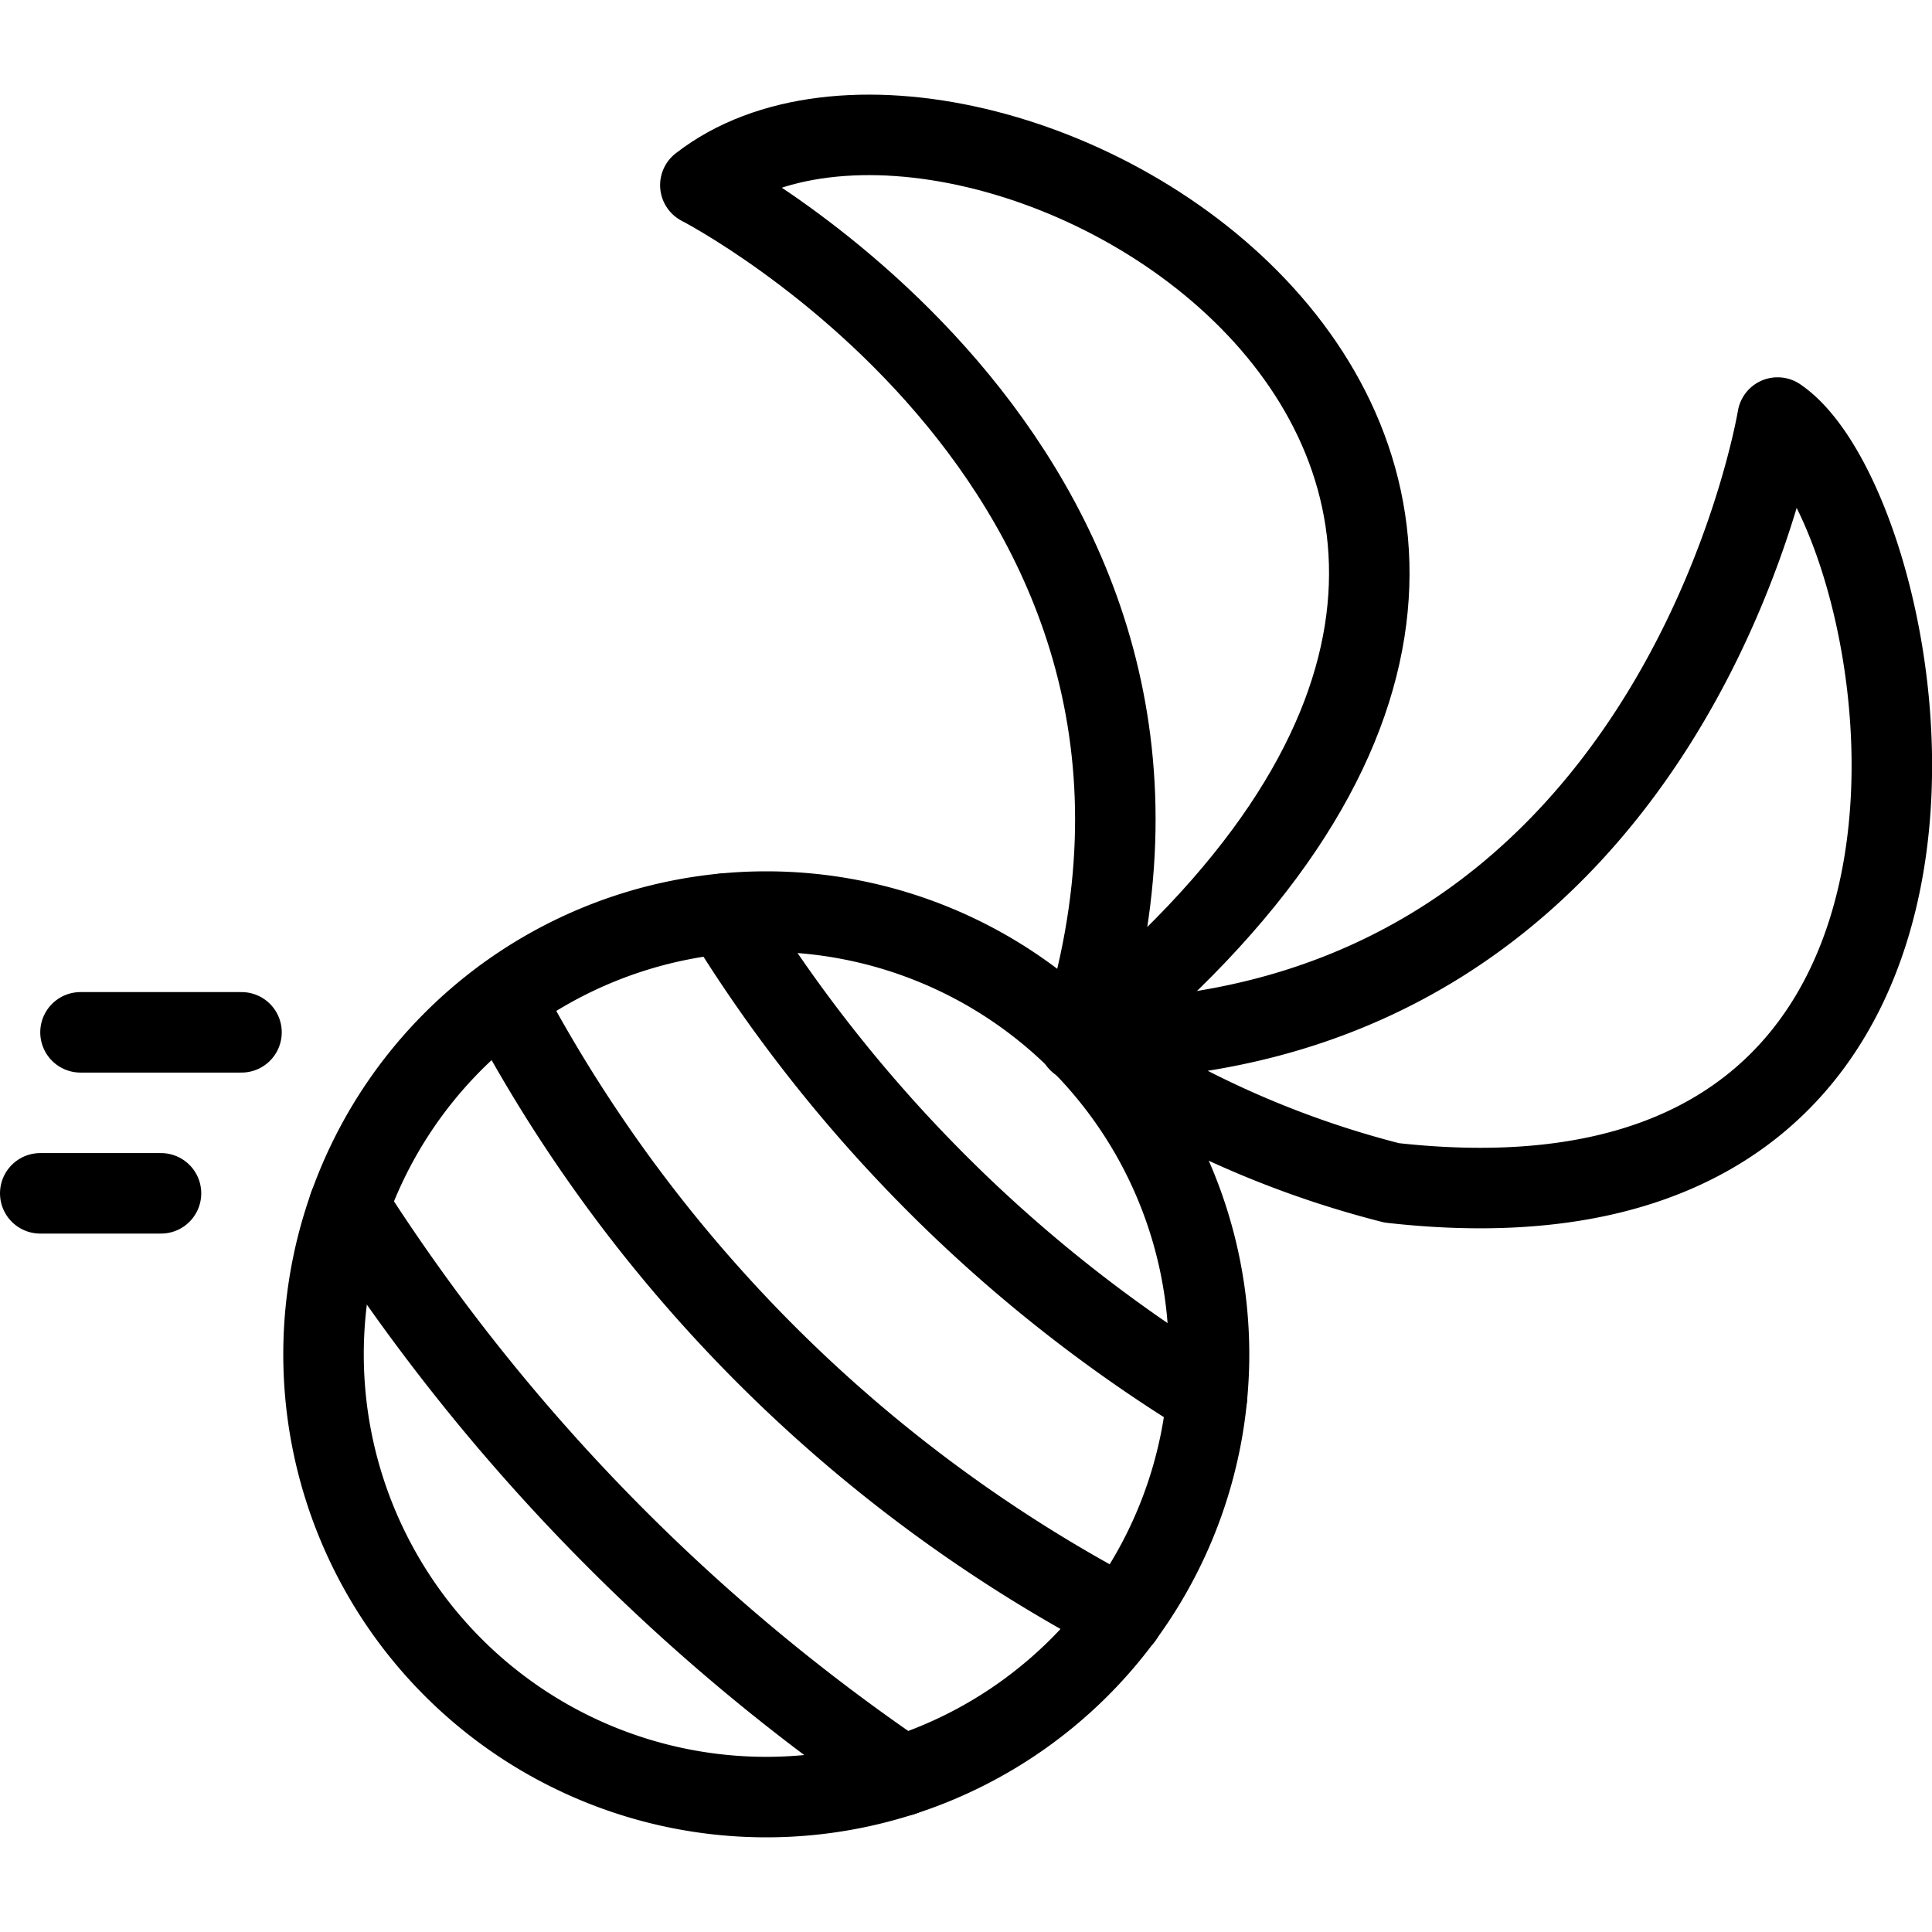
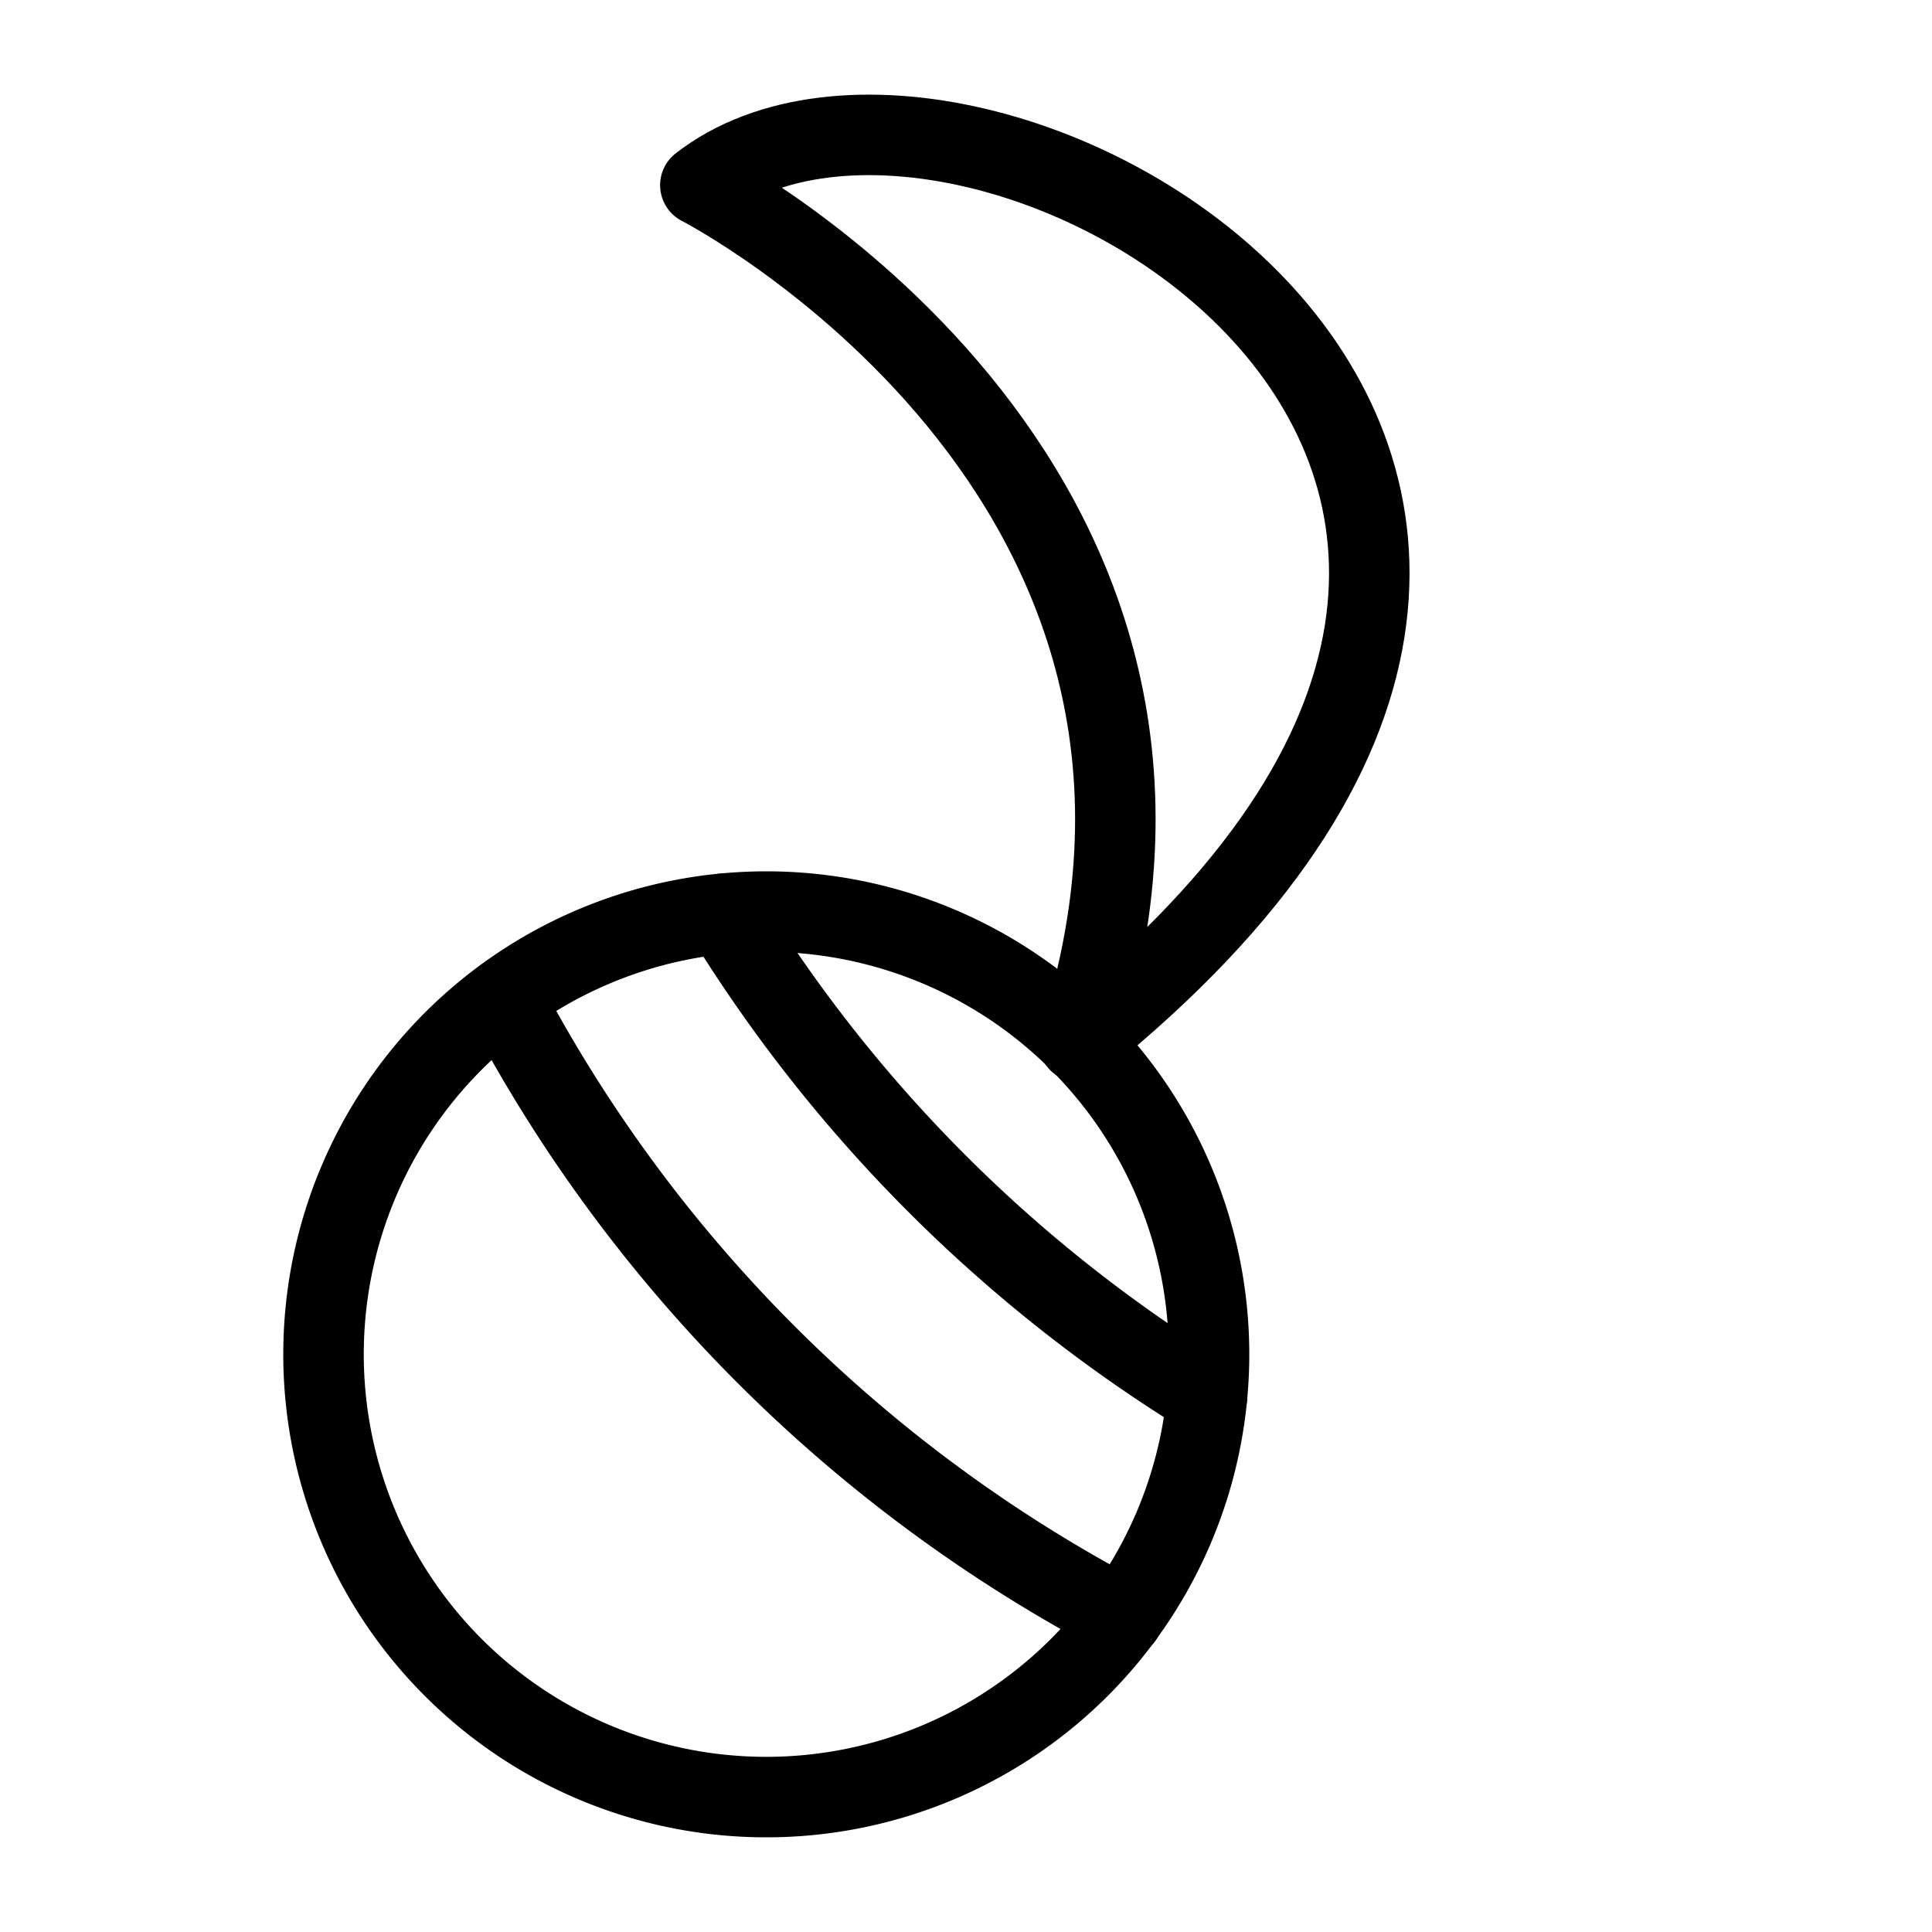
<svg xmlns="http://www.w3.org/2000/svg" viewBox="0 0 24 24">
  <g transform="matrix(1,0,0,1,0,0)">
    <path d="M4.019 16.824 A5.500 5.500 0 1 0 15.019 16.824 A5.500 5.500 0 1 0 4.019 16.824 Z" fill="none" stroke="#000000" stroke-linecap="round" stroke-linejoin="round" />
-     <path d="M13.4,12.926a12.074,12.074,0,0,0,3.889,1.768c8.2.922,6.511-8.338,4.793-9.507C22.081,5.187,20.818,12.921,13.4,12.926Z" fill="none" stroke="#000000" stroke-linecap="round" stroke-linejoin="round" />
    <path d="M13.4,12.941C22.438,5.673,12.064-.314,8.7,2.3,8.7,2.3,15.672,5.88,13.4,12.941Z" fill="none" stroke="#000000" stroke-linecap="round" stroke-linejoin="round" />
    <path d="M8.994,11.35a18.24,18.24,0,0,0,6,6" fill="none" stroke="#000000" stroke-linecap="round" stroke-linejoin="round" />
    <path d="M6.256,12.4a18.32,18.32,0,0,0,7.692,7.689" fill="none" stroke="#000000" stroke-linecap="round" stroke-linejoin="round" />
-     <path d="M4.336,14.981a24.582,24.582,0,0,0,6.873,7.078" fill="none" stroke="#000000" stroke-linecap="round" stroke-linejoin="round" />
-     <path d="M3 12.824L1 12.824" fill="none" stroke="#000000" stroke-linecap="round" stroke-linejoin="round" />
-     <path d="M2 14.824L0.5 14.824" fill="none" stroke="#000000" stroke-linecap="round" stroke-linejoin="round" />
  </g>
</svg>